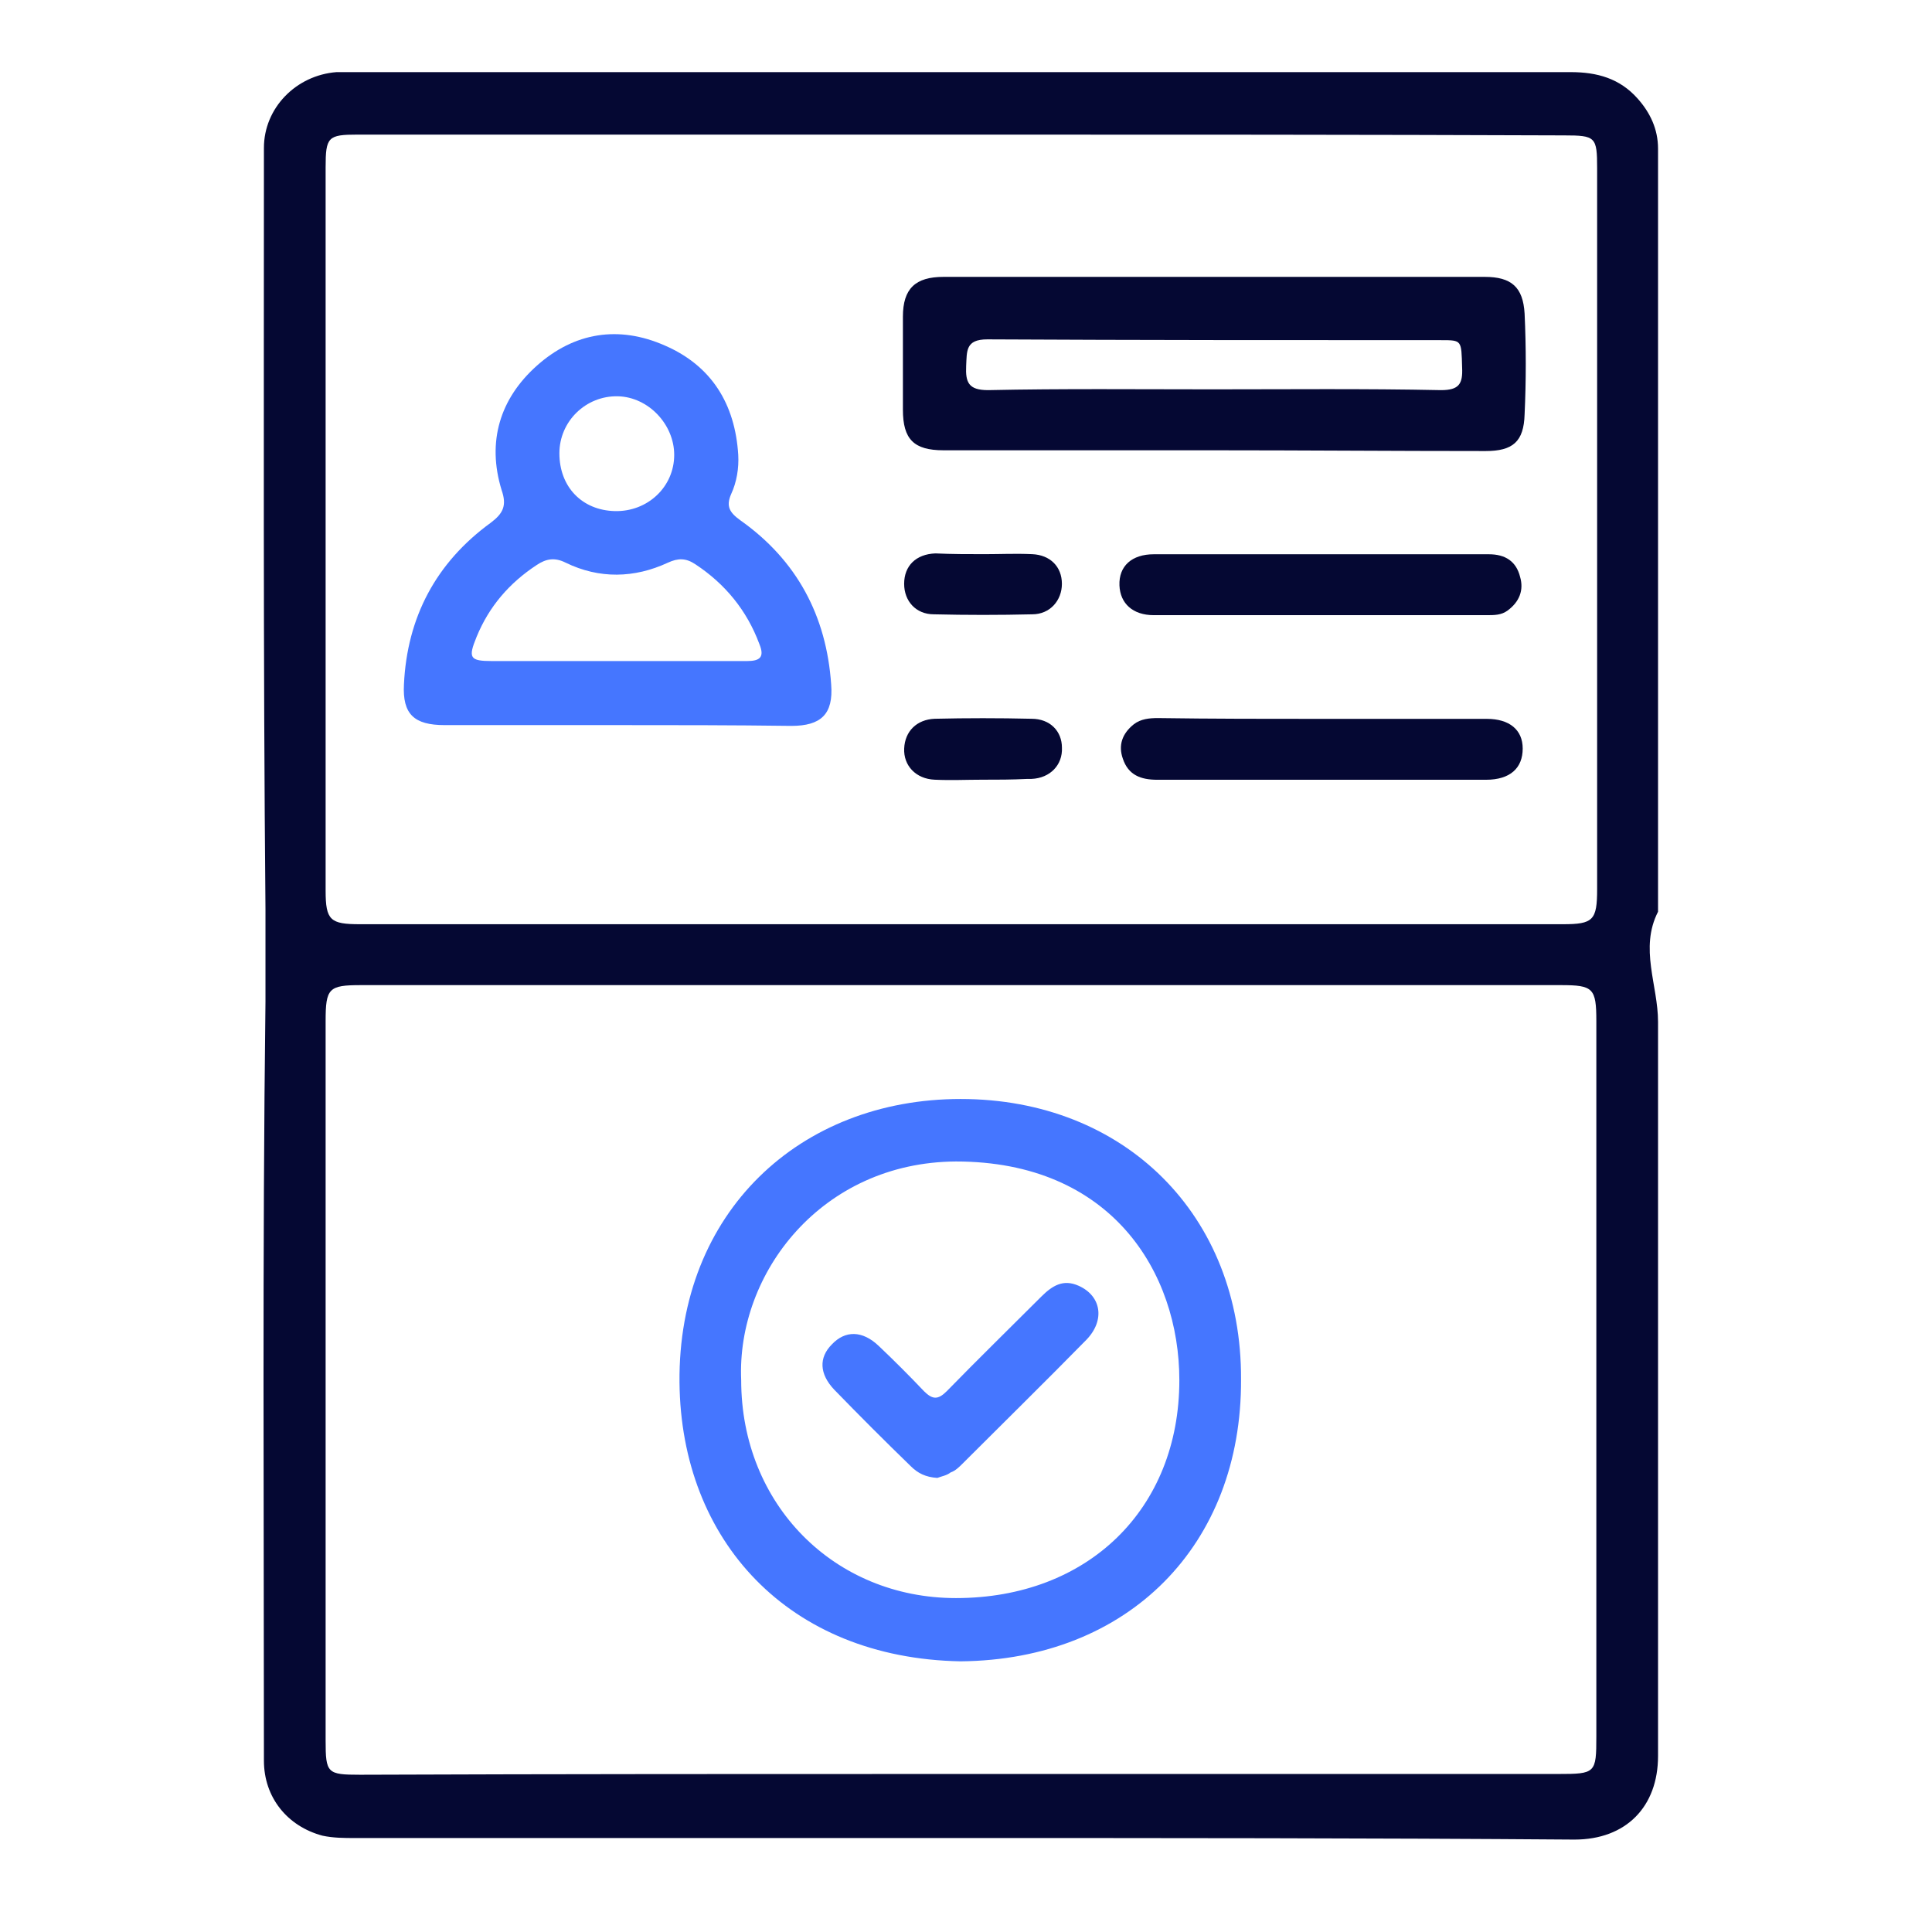
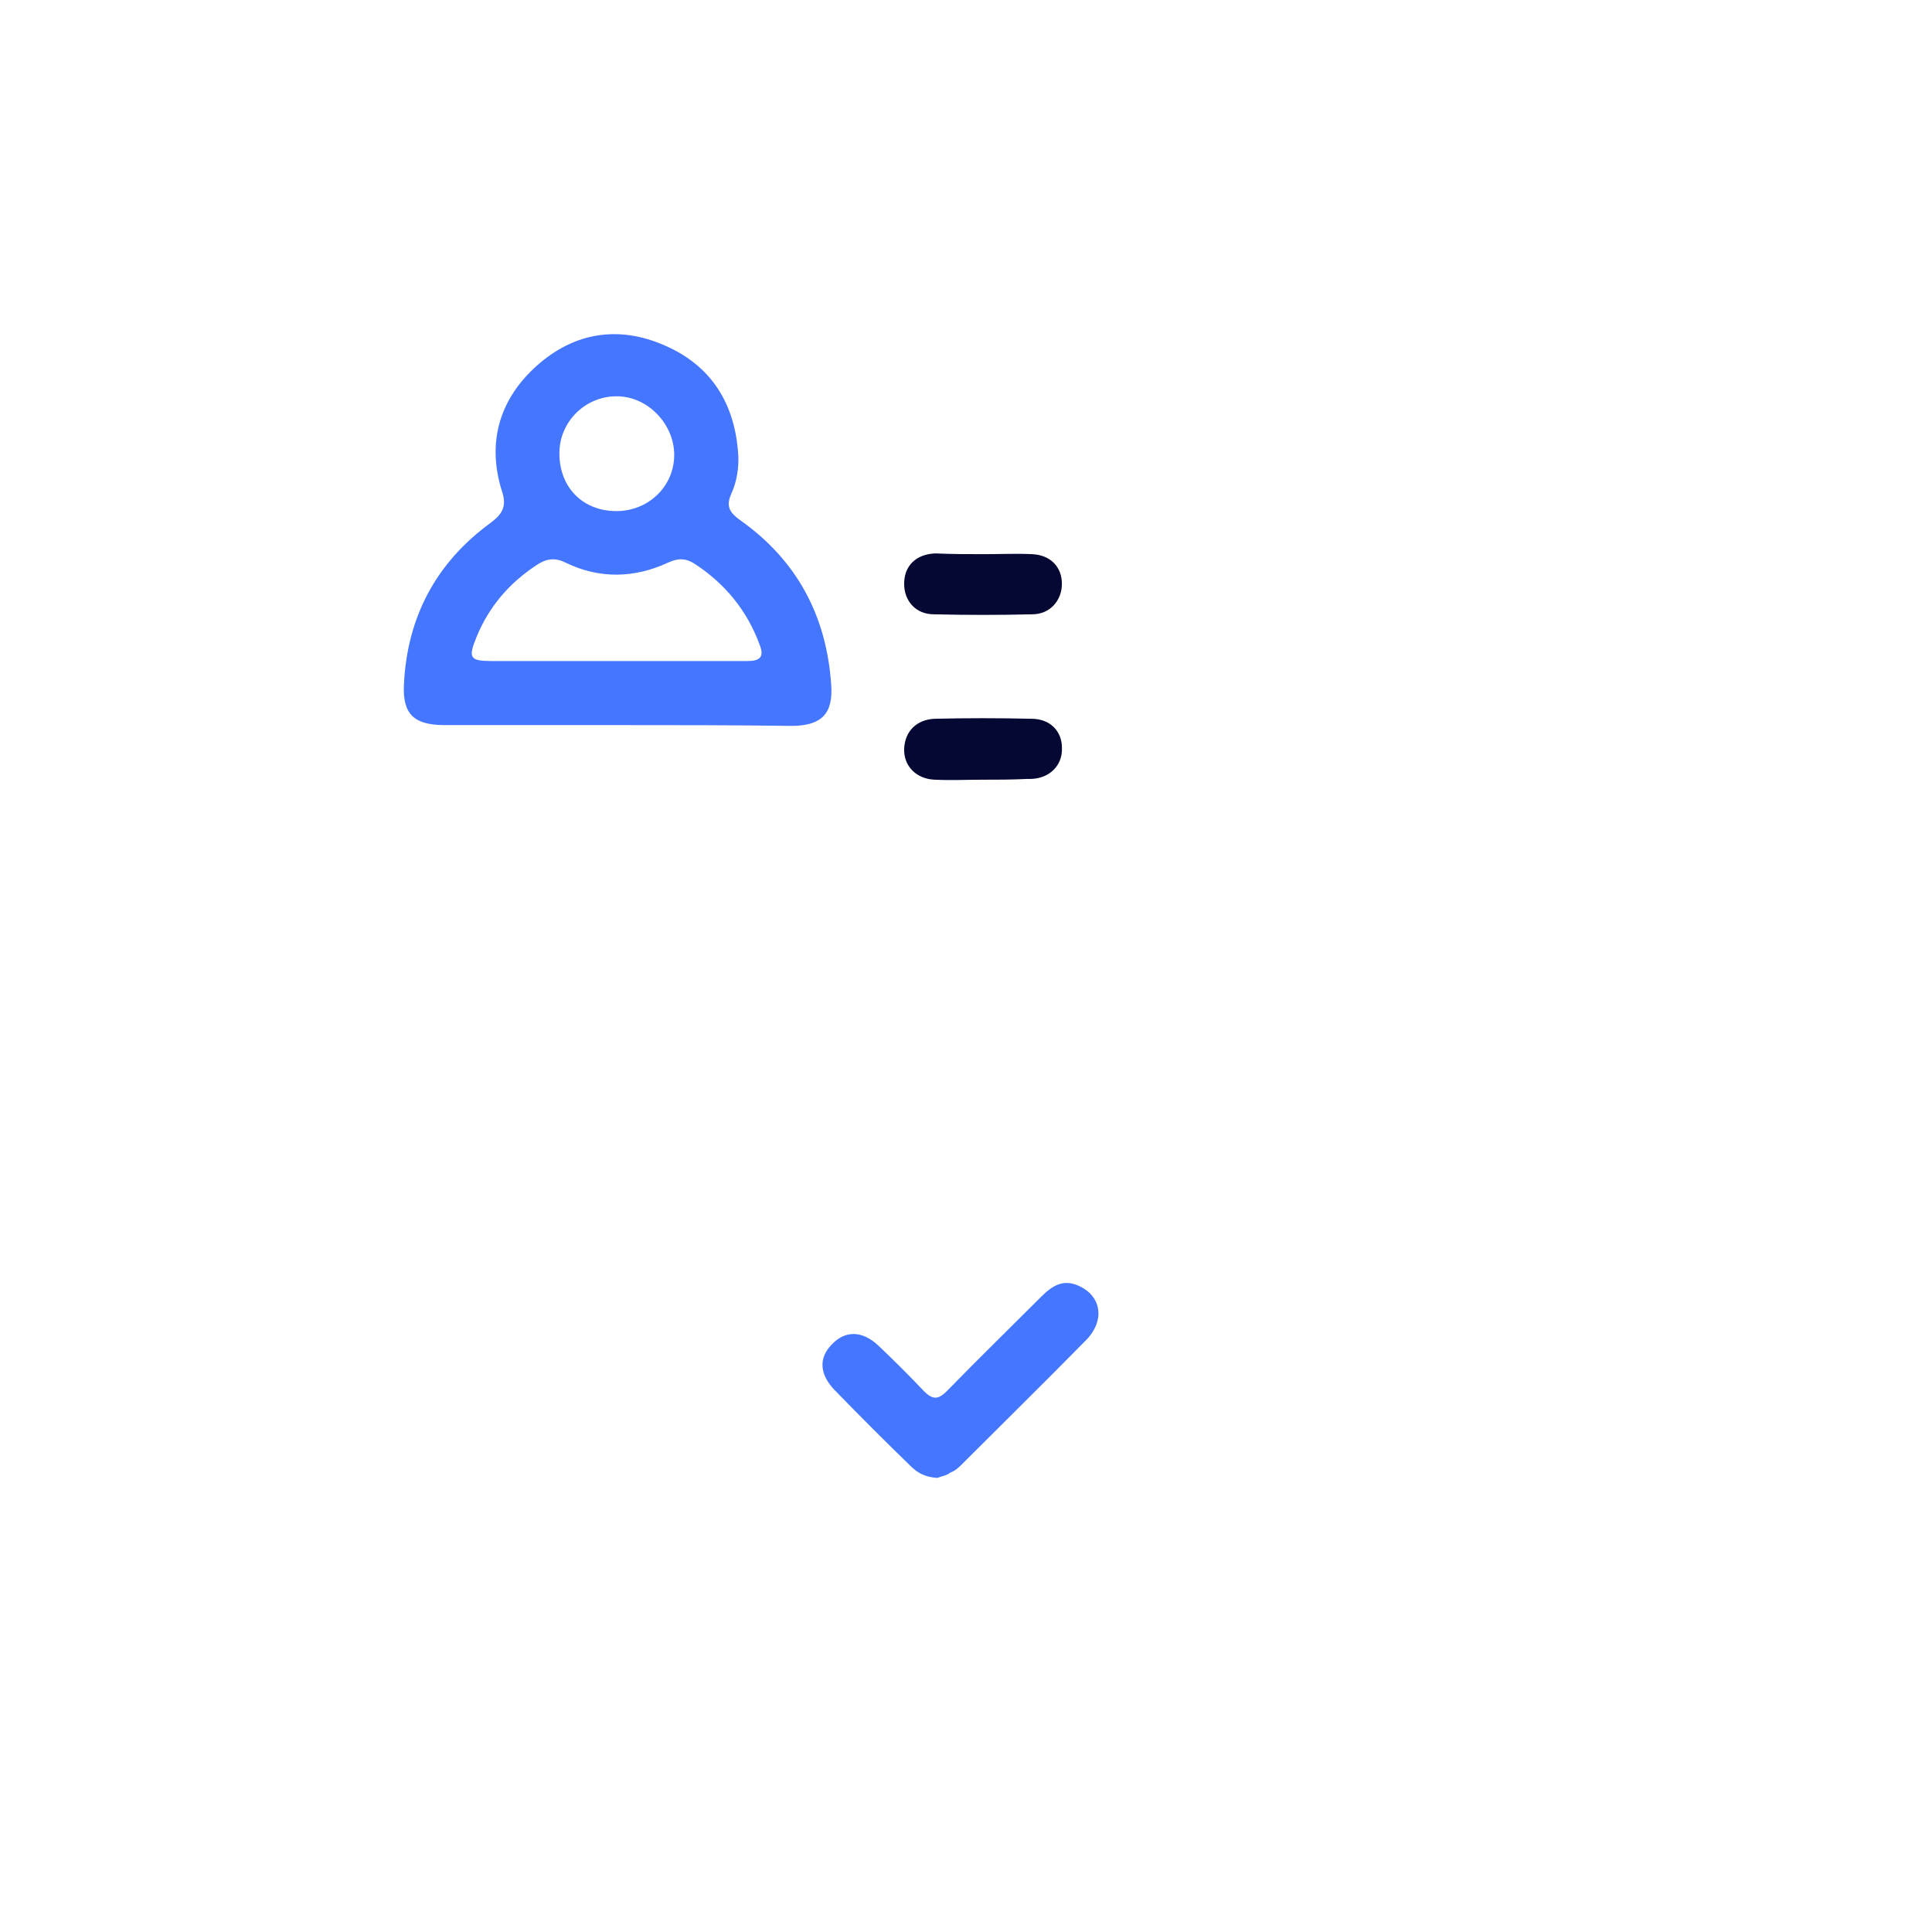
<svg xmlns="http://www.w3.org/2000/svg" width="61" height="61" viewBox="0 0 61 61" fill="none">
-   <path d="M30.354 58.033C23.967 58.033 17.605 58.033 11.218 58.033C10.873 58.033 10.527 58.033 10.182 57.959C9.072 57.663 8.333 56.75 8.333 55.591C8.333 47.602 8.283 39.612 8.382 31.622C8.382 30.66 8.382 29.674 8.382 28.712C8.308 20.698 8.333 12.684 8.333 4.669C8.333 3.412 9.344 2.376 10.626 2.277C10.774 2.277 10.922 2.277 11.095 2.277C23.918 2.277 36.74 2.277 49.588 2.277C50.427 2.277 51.142 2.475 51.709 3.116C52.103 3.56 52.35 4.078 52.35 4.694C52.35 12.733 52.35 20.747 52.35 28.786C51.758 29.945 52.35 31.104 52.35 32.263C52.35 38.823 52.35 45.407 52.35 51.966C52.35 53.125 52.35 54.284 52.35 55.443C52.35 57.046 51.339 58.082 49.711 58.082C43.251 58.033 36.814 58.033 30.354 58.033ZM30.304 56.011C36.593 56.011 42.905 56.011 49.194 56.011C50.377 56.011 50.402 55.986 50.402 54.827C50.402 47.306 50.402 39.76 50.402 32.239C50.402 31.203 50.303 31.104 49.292 31.104C36.666 31.104 24.016 31.104 11.39 31.104C10.379 31.104 10.281 31.203 10.281 32.239C10.281 39.809 10.281 47.38 10.281 54.95C10.281 55.986 10.33 56.035 11.366 56.035C17.679 56.011 23.991 56.011 30.304 56.011ZM30.354 4.25C23.991 4.25 17.629 4.25 11.292 4.25C10.355 4.25 10.281 4.324 10.281 5.286C10.281 12.906 10.281 20.501 10.281 28.121C10.281 29.058 10.429 29.181 11.366 29.181C24.016 29.181 36.666 29.181 49.342 29.181C50.303 29.181 50.427 29.058 50.427 28.071C50.427 20.476 50.427 12.881 50.427 5.311C50.427 4.324 50.377 4.275 49.391 4.275C43.029 4.25 36.691 4.25 30.354 4.25Z" fill="#050833" />
-   <path d="M30.331 52.454C24.881 52.355 21.503 48.632 21.454 43.651C21.404 38.275 25.251 34.699 30.331 34.699C35.51 34.699 39.209 38.373 39.184 43.552C39.209 48.78 35.633 52.405 30.331 52.454ZM23.402 43.577C23.402 47.498 26.336 50.457 30.183 50.457C34.351 50.457 37.236 47.645 37.236 43.577C37.236 40.174 35.09 36.672 30.183 36.672C25.942 36.697 23.254 40.198 23.402 43.577Z" fill="#4576FF" />
-   <path d="M38.273 14.217C35.437 14.217 32.626 14.217 29.79 14.217C28.853 14.217 28.508 13.871 28.508 12.934C28.508 11.948 28.508 10.962 28.508 10C28.508 9.112 28.902 8.742 29.79 8.742C35.486 8.742 41.183 8.742 46.879 8.742C47.718 8.742 48.088 9.063 48.137 9.901C48.186 10.962 48.186 12.022 48.137 13.082C48.112 13.945 47.767 14.241 46.904 14.241C43.994 14.241 41.134 14.217 38.273 14.217ZM38.273 12.293C40.69 12.293 43.082 12.268 45.498 12.318C46.066 12.318 46.189 12.121 46.164 11.603C46.139 10.74 46.164 10.74 45.498 10.74C40.714 10.74 35.955 10.74 31.171 10.715C30.481 10.715 30.53 11.085 30.505 11.553C30.481 12.071 30.579 12.318 31.196 12.318C33.538 12.268 35.906 12.293 38.273 12.293Z" fill="#050833" />
  <path d="M19.462 22.894C17.662 22.894 15.837 22.894 14.037 22.894C13.075 22.894 12.705 22.549 12.754 21.611C12.853 19.491 13.765 17.765 15.492 16.507C15.886 16.211 16.009 15.964 15.837 15.471C15.368 13.942 15.787 12.586 16.946 11.55C18.13 10.49 19.536 10.268 20.991 10.909C22.47 11.55 23.21 12.759 23.309 14.362C23.333 14.781 23.259 15.225 23.087 15.595C22.914 15.989 23.037 16.186 23.383 16.433C25.158 17.691 26.095 19.442 26.243 21.611C26.317 22.549 25.922 22.919 24.985 22.919C23.111 22.894 21.287 22.894 19.462 22.894ZM19.437 20.872C20.818 20.872 22.199 20.872 23.58 20.872C23.999 20.872 24.147 20.748 23.974 20.329C23.58 19.269 22.889 18.43 21.952 17.814C21.657 17.617 21.41 17.617 21.089 17.765C20.029 18.258 18.919 18.282 17.859 17.765C17.514 17.592 17.242 17.641 16.946 17.839C16.083 18.406 15.442 19.146 15.048 20.107C14.776 20.773 14.826 20.872 15.541 20.872C16.848 20.872 18.13 20.872 19.437 20.872ZM19.412 16.137C20.448 16.162 21.287 15.373 21.287 14.362C21.287 13.4 20.473 12.537 19.511 12.512C18.5 12.488 17.662 13.301 17.662 14.312C17.662 15.373 18.377 16.112 19.412 16.137Z" fill="#4576FF" />
-   <path d="M41.707 17.5C43.483 17.5 45.233 17.5 47.009 17.5C47.527 17.5 47.872 17.722 47.995 18.215C48.118 18.634 47.971 19.004 47.601 19.276C47.403 19.424 47.181 19.423 46.935 19.423C43.433 19.423 39.931 19.423 36.43 19.423C35.764 19.423 35.369 19.053 35.345 18.486C35.32 17.87 35.739 17.5 36.43 17.5C38.23 17.5 39.981 17.5 41.707 17.5Z" fill="#050833" />
-   <path d="M41.74 22.697C43.466 22.697 45.192 22.697 46.943 22.697C47.658 22.697 48.077 23.042 48.077 23.634C48.077 24.25 47.683 24.62 46.918 24.62C43.466 24.62 39.989 24.62 36.537 24.62C36.019 24.62 35.624 24.472 35.452 23.954C35.304 23.535 35.427 23.165 35.797 22.869C36.019 22.697 36.29 22.672 36.561 22.672C38.263 22.697 40.014 22.697 41.74 22.697Z" fill="#050833" />
  <path d="M31.087 17.497C31.58 17.497 32.073 17.473 32.591 17.497C33.158 17.522 33.528 17.892 33.528 18.434C33.528 18.952 33.158 19.396 32.591 19.396C31.555 19.421 30.52 19.421 29.484 19.396C28.917 19.396 28.547 18.977 28.547 18.434C28.547 17.867 28.917 17.497 29.533 17.473C30.051 17.497 30.569 17.497 31.087 17.497Z" fill="#050833" />
  <path d="M31.014 24.618C30.521 24.618 30.027 24.642 29.51 24.618C28.918 24.593 28.523 24.174 28.548 23.631C28.573 23.089 28.942 22.719 29.51 22.694C30.521 22.67 31.532 22.67 32.568 22.694C33.159 22.694 33.529 23.089 33.529 23.607C33.554 24.149 33.159 24.568 32.568 24.593C32.518 24.593 32.493 24.593 32.444 24.593C31.951 24.618 31.483 24.618 31.014 24.618Z" fill="#050833" />
  <path d="M29.595 46.663C29.225 46.639 28.978 46.515 28.756 46.293C27.942 45.504 27.129 44.69 26.34 43.877C25.871 43.383 25.846 42.866 26.266 42.446C26.685 42.002 27.227 42.002 27.745 42.496C28.238 42.964 28.707 43.433 29.175 43.926C29.447 44.197 29.619 44.197 29.891 43.926C30.877 42.915 31.888 41.928 32.874 40.942C33.22 40.597 33.565 40.375 34.058 40.597C34.773 40.917 34.897 41.682 34.305 42.298C32.998 43.63 31.691 44.912 30.384 46.219C30.285 46.318 30.162 46.441 30.014 46.49C29.891 46.589 29.718 46.614 29.595 46.663Z" fill="#4576FF" />
</svg>